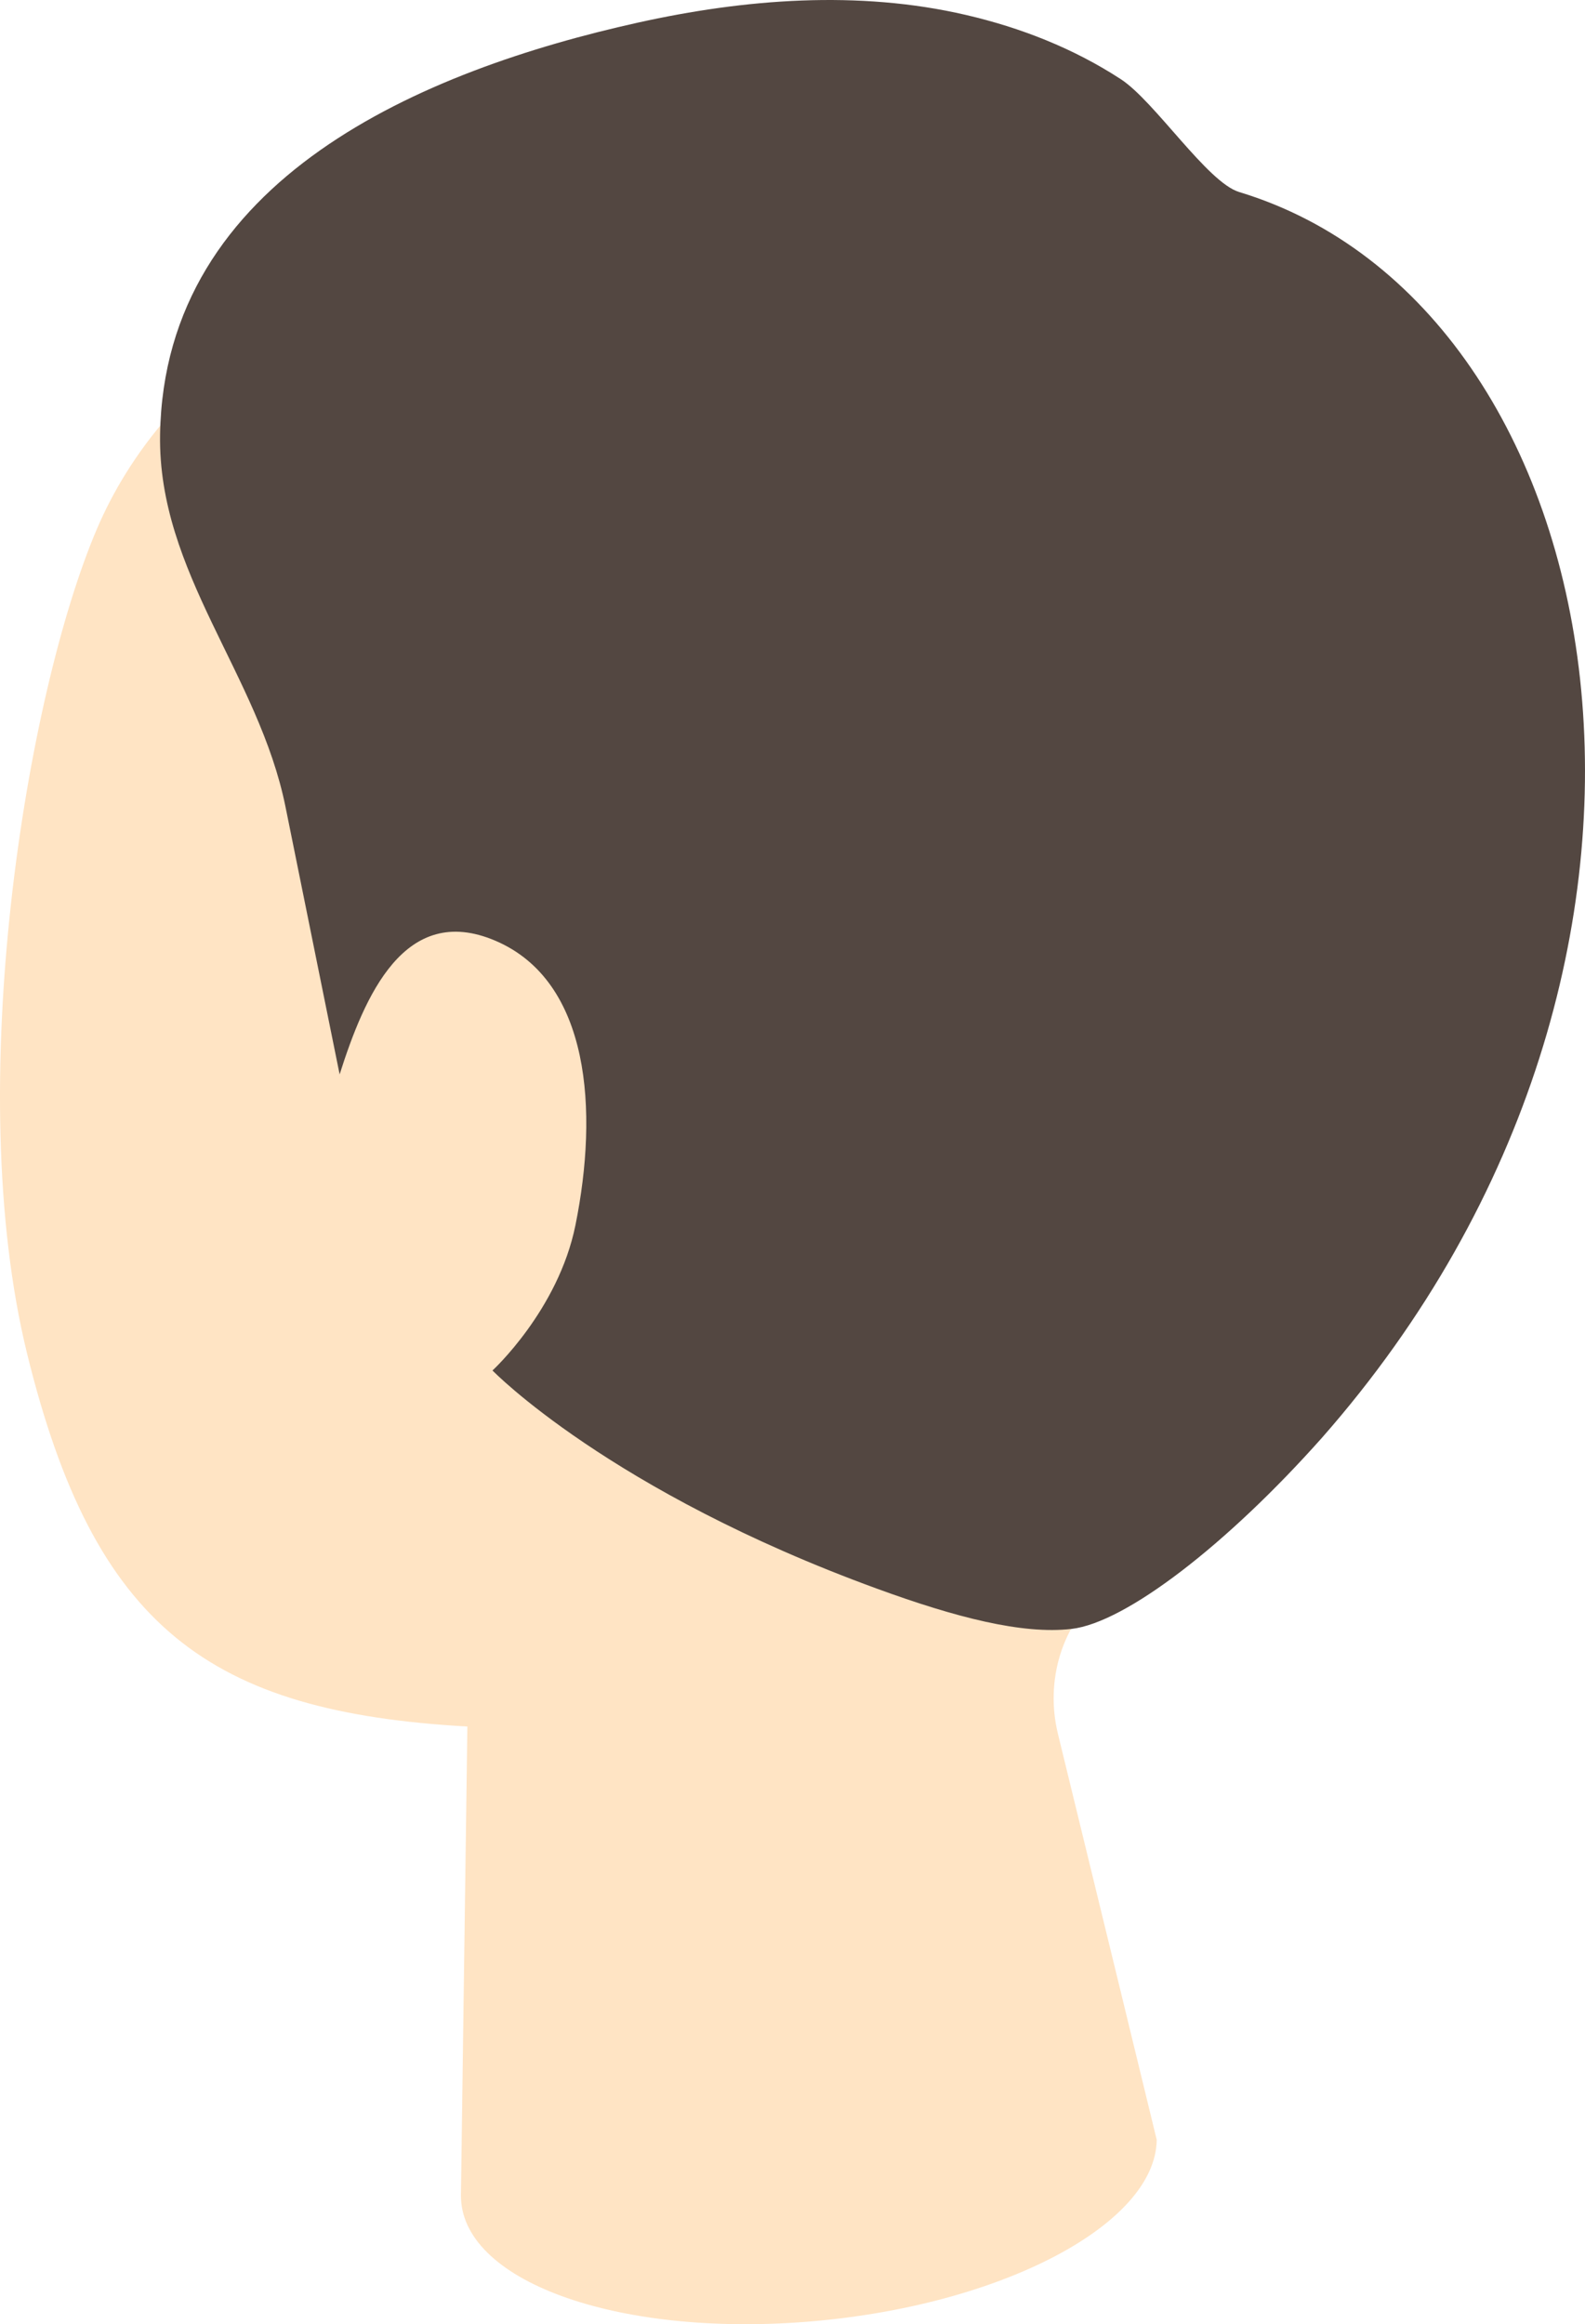
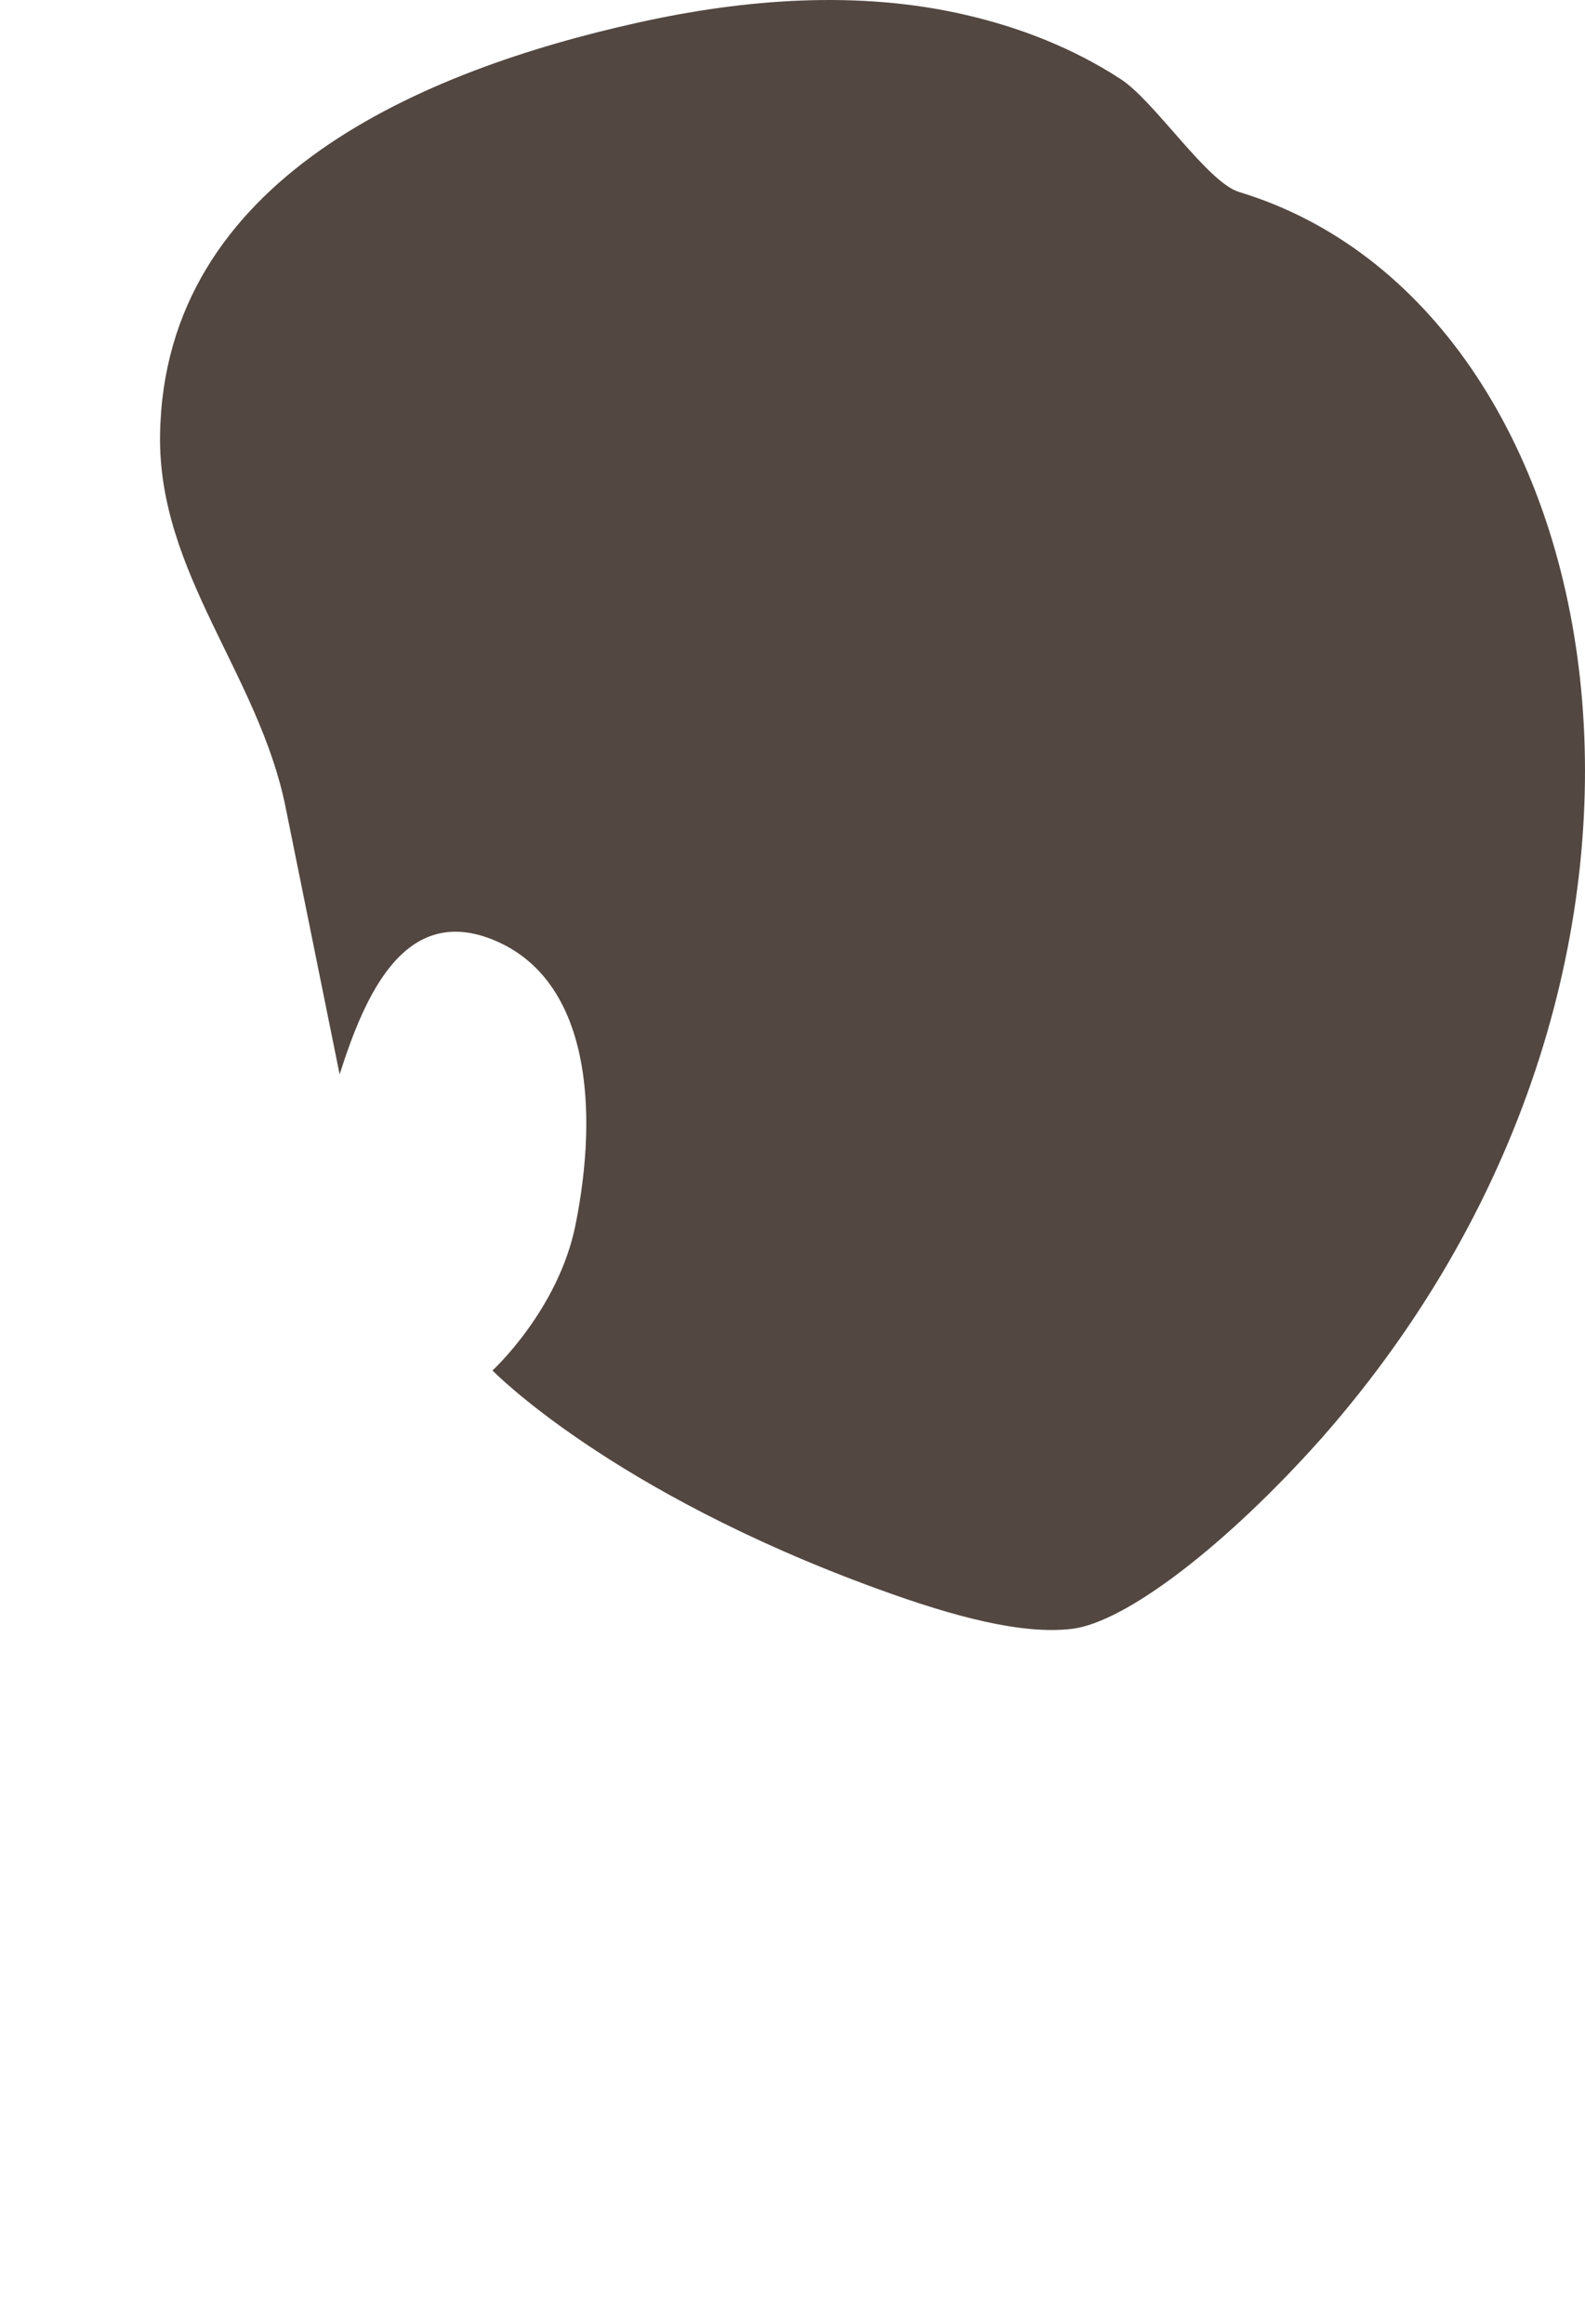
<svg xmlns="http://www.w3.org/2000/svg" viewBox="0 0 106.791 156.527">
  <style>.cls-1{fill:#534741;}.cls-1,.cls-2{stroke-width:0px;}.cls-2{fill:bisque;}</style>
  <g id="human-8-head1">
-     <path class="cls-2" d="M6.526,35.629c4.154-9.732,16.562-22.826,48.509-20.227,31.946,2.599,38.689,26.184,37.005,54.073-.957,15.848-7.483,29.173-17.662,37.542-2.848,2.342-3.973,6.178-3.097,9.759,2.395,9.795,6.654,27.332,6.654,27.332-.074,5.744-10.629,11.231-23.574,12.254-12.945,1.023-23.378-2.804-23.304-8.548l.433-31.538c-17.396-.982-25.135-6.65-29.668-25.127-4.39-17.894-.064-44.349,4.704-55.519Z" />
    <path class="cls-1" d="M22.883,72.356c-1.216-6.006-2.435-12.011-3.647-18.018-1.801-8.916-8.599-15.772-8.451-25.062C11.059,11.977,28.565,4.724,42.97,1.526c7.2-1.599,14.864-2.202,22.109-.52,3.695.857,7.251,2.251,10.437,4.327,2.289,1.492,5.83,6.951,7.973,7.599,25.53,7.721,33.871,51.775,5.56,83.918-6.362,7.148-13.195,12.433-16.861,12.853-3.317.38-7.789-.775-13.077-2.703-18.052-6.579-25.929-14.703-25.929-14.703,0,0,4.431-4.062,5.589-9.785,1.557-7.693,1.008-16.433-5.403-19.161-6.107-2.598-8.802,3.712-10.485,9.005Z" />
  </g>
</svg>